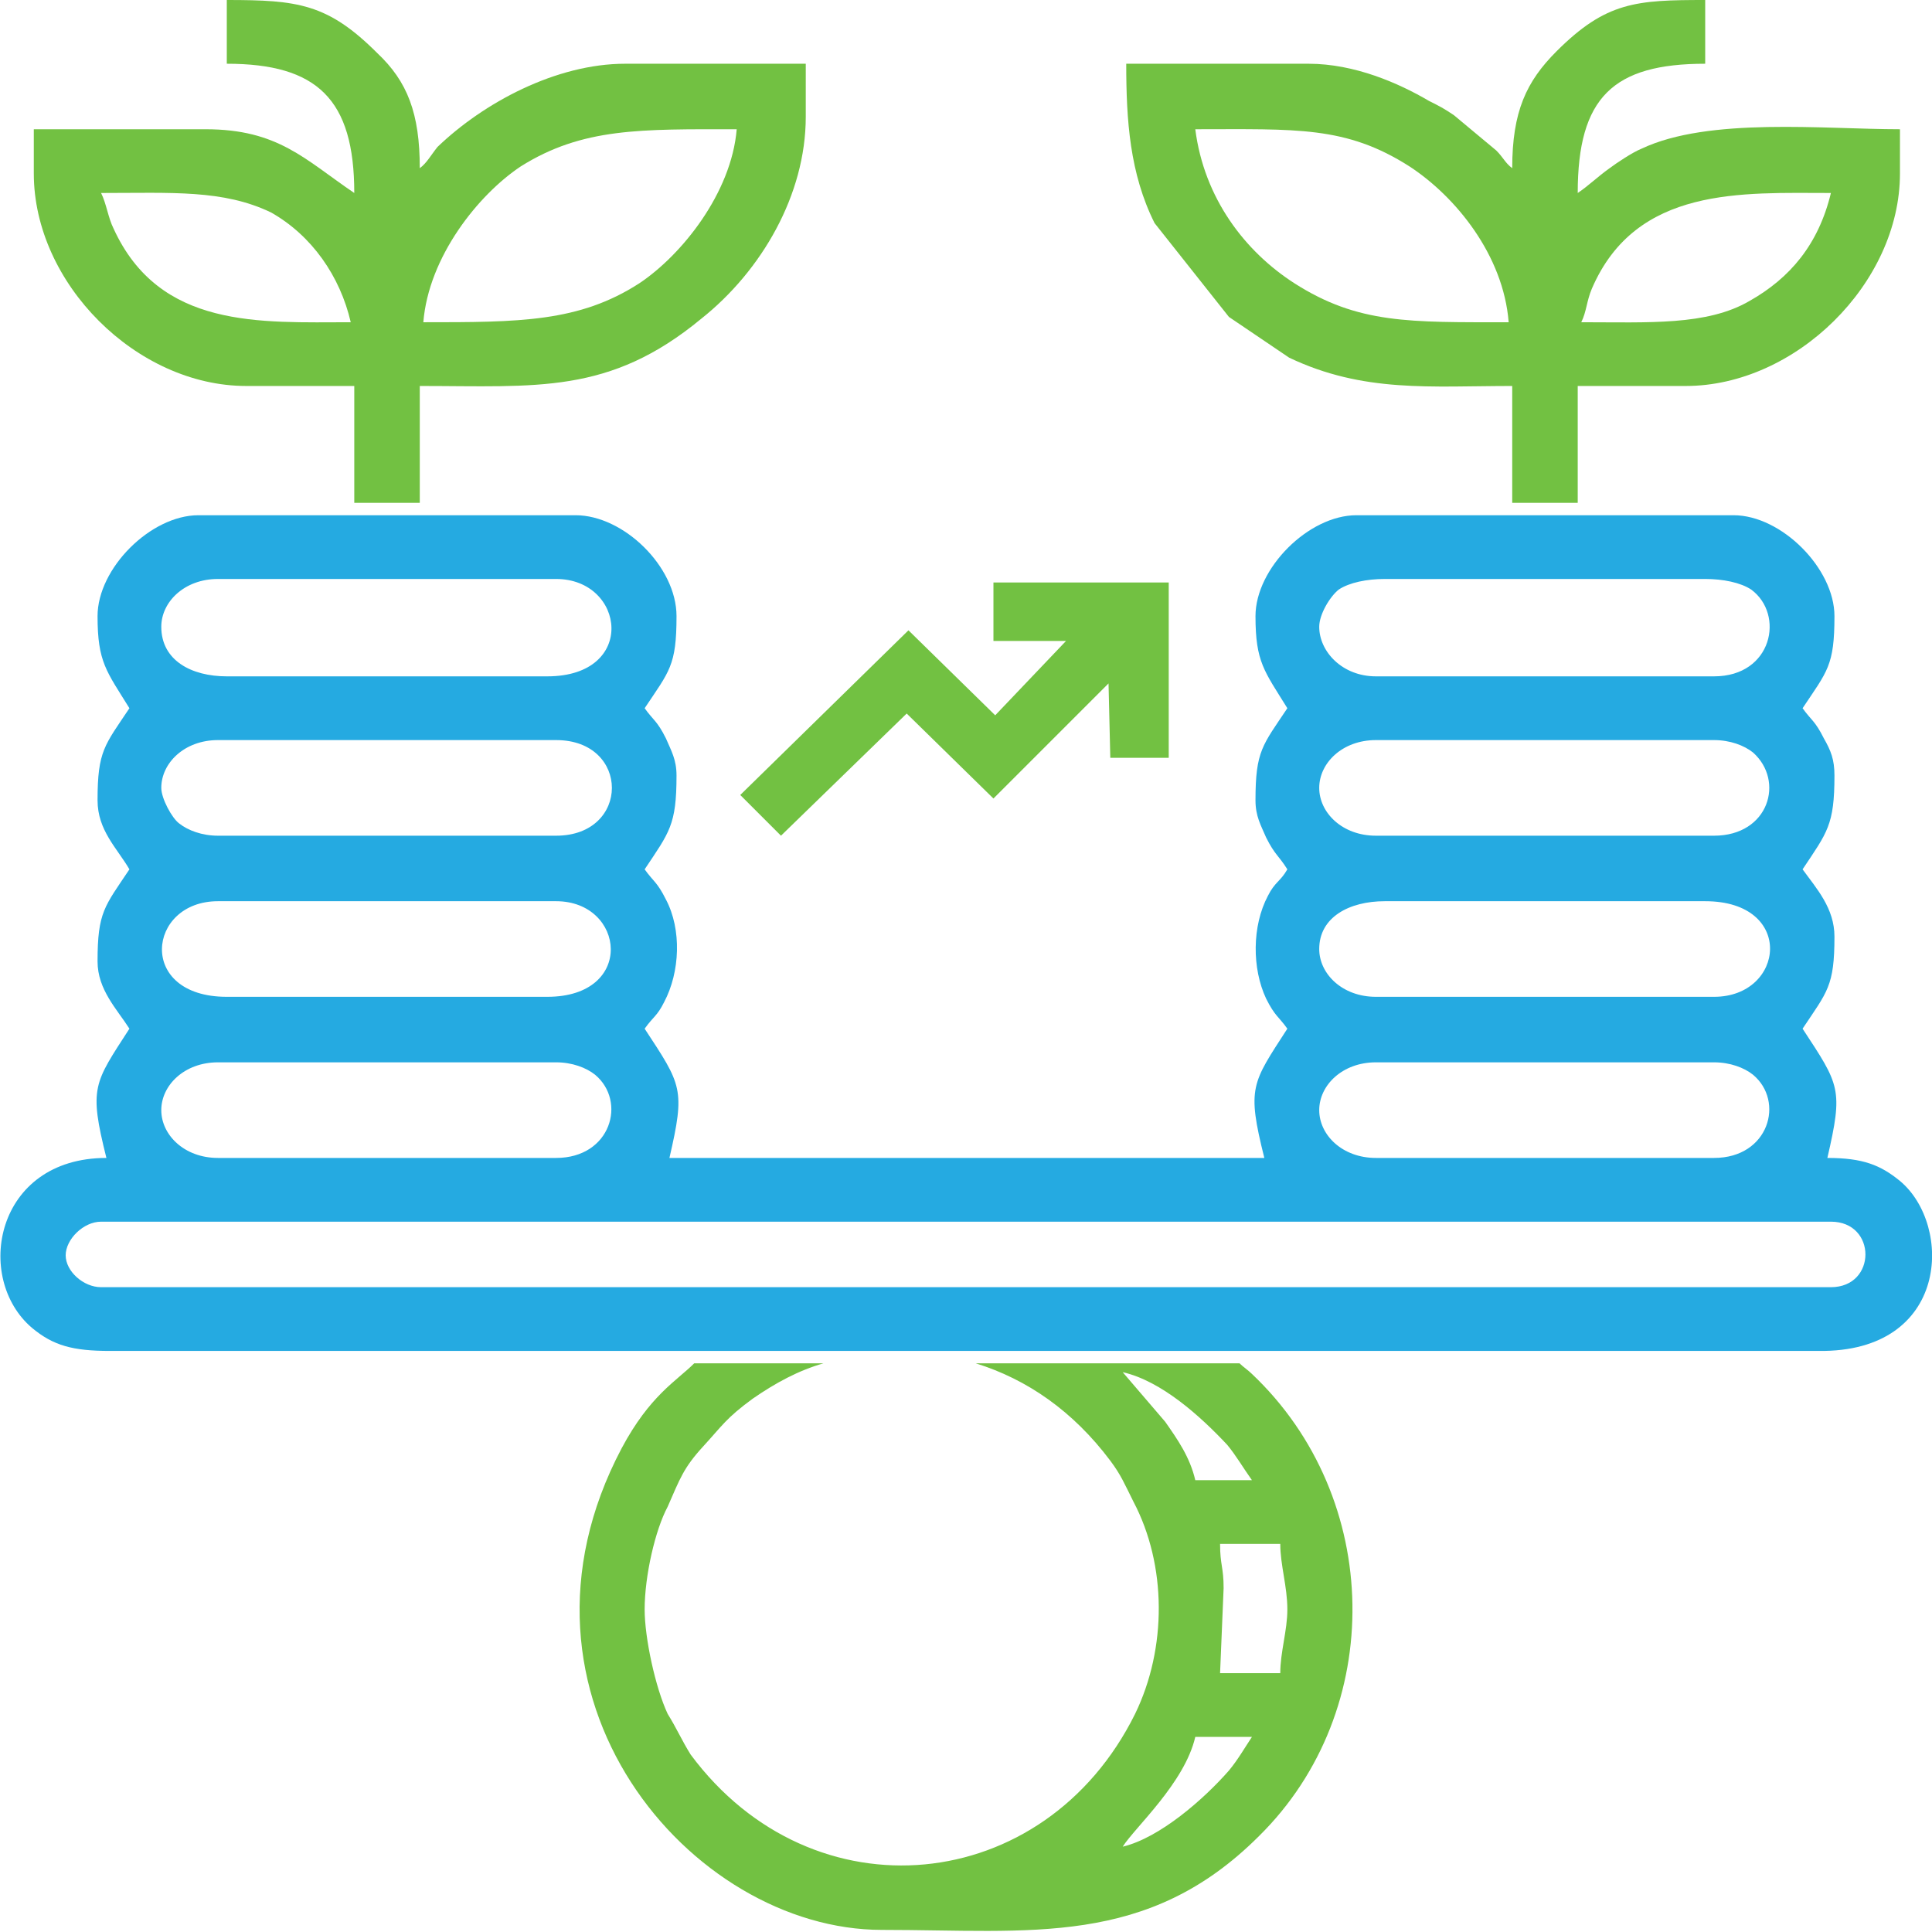
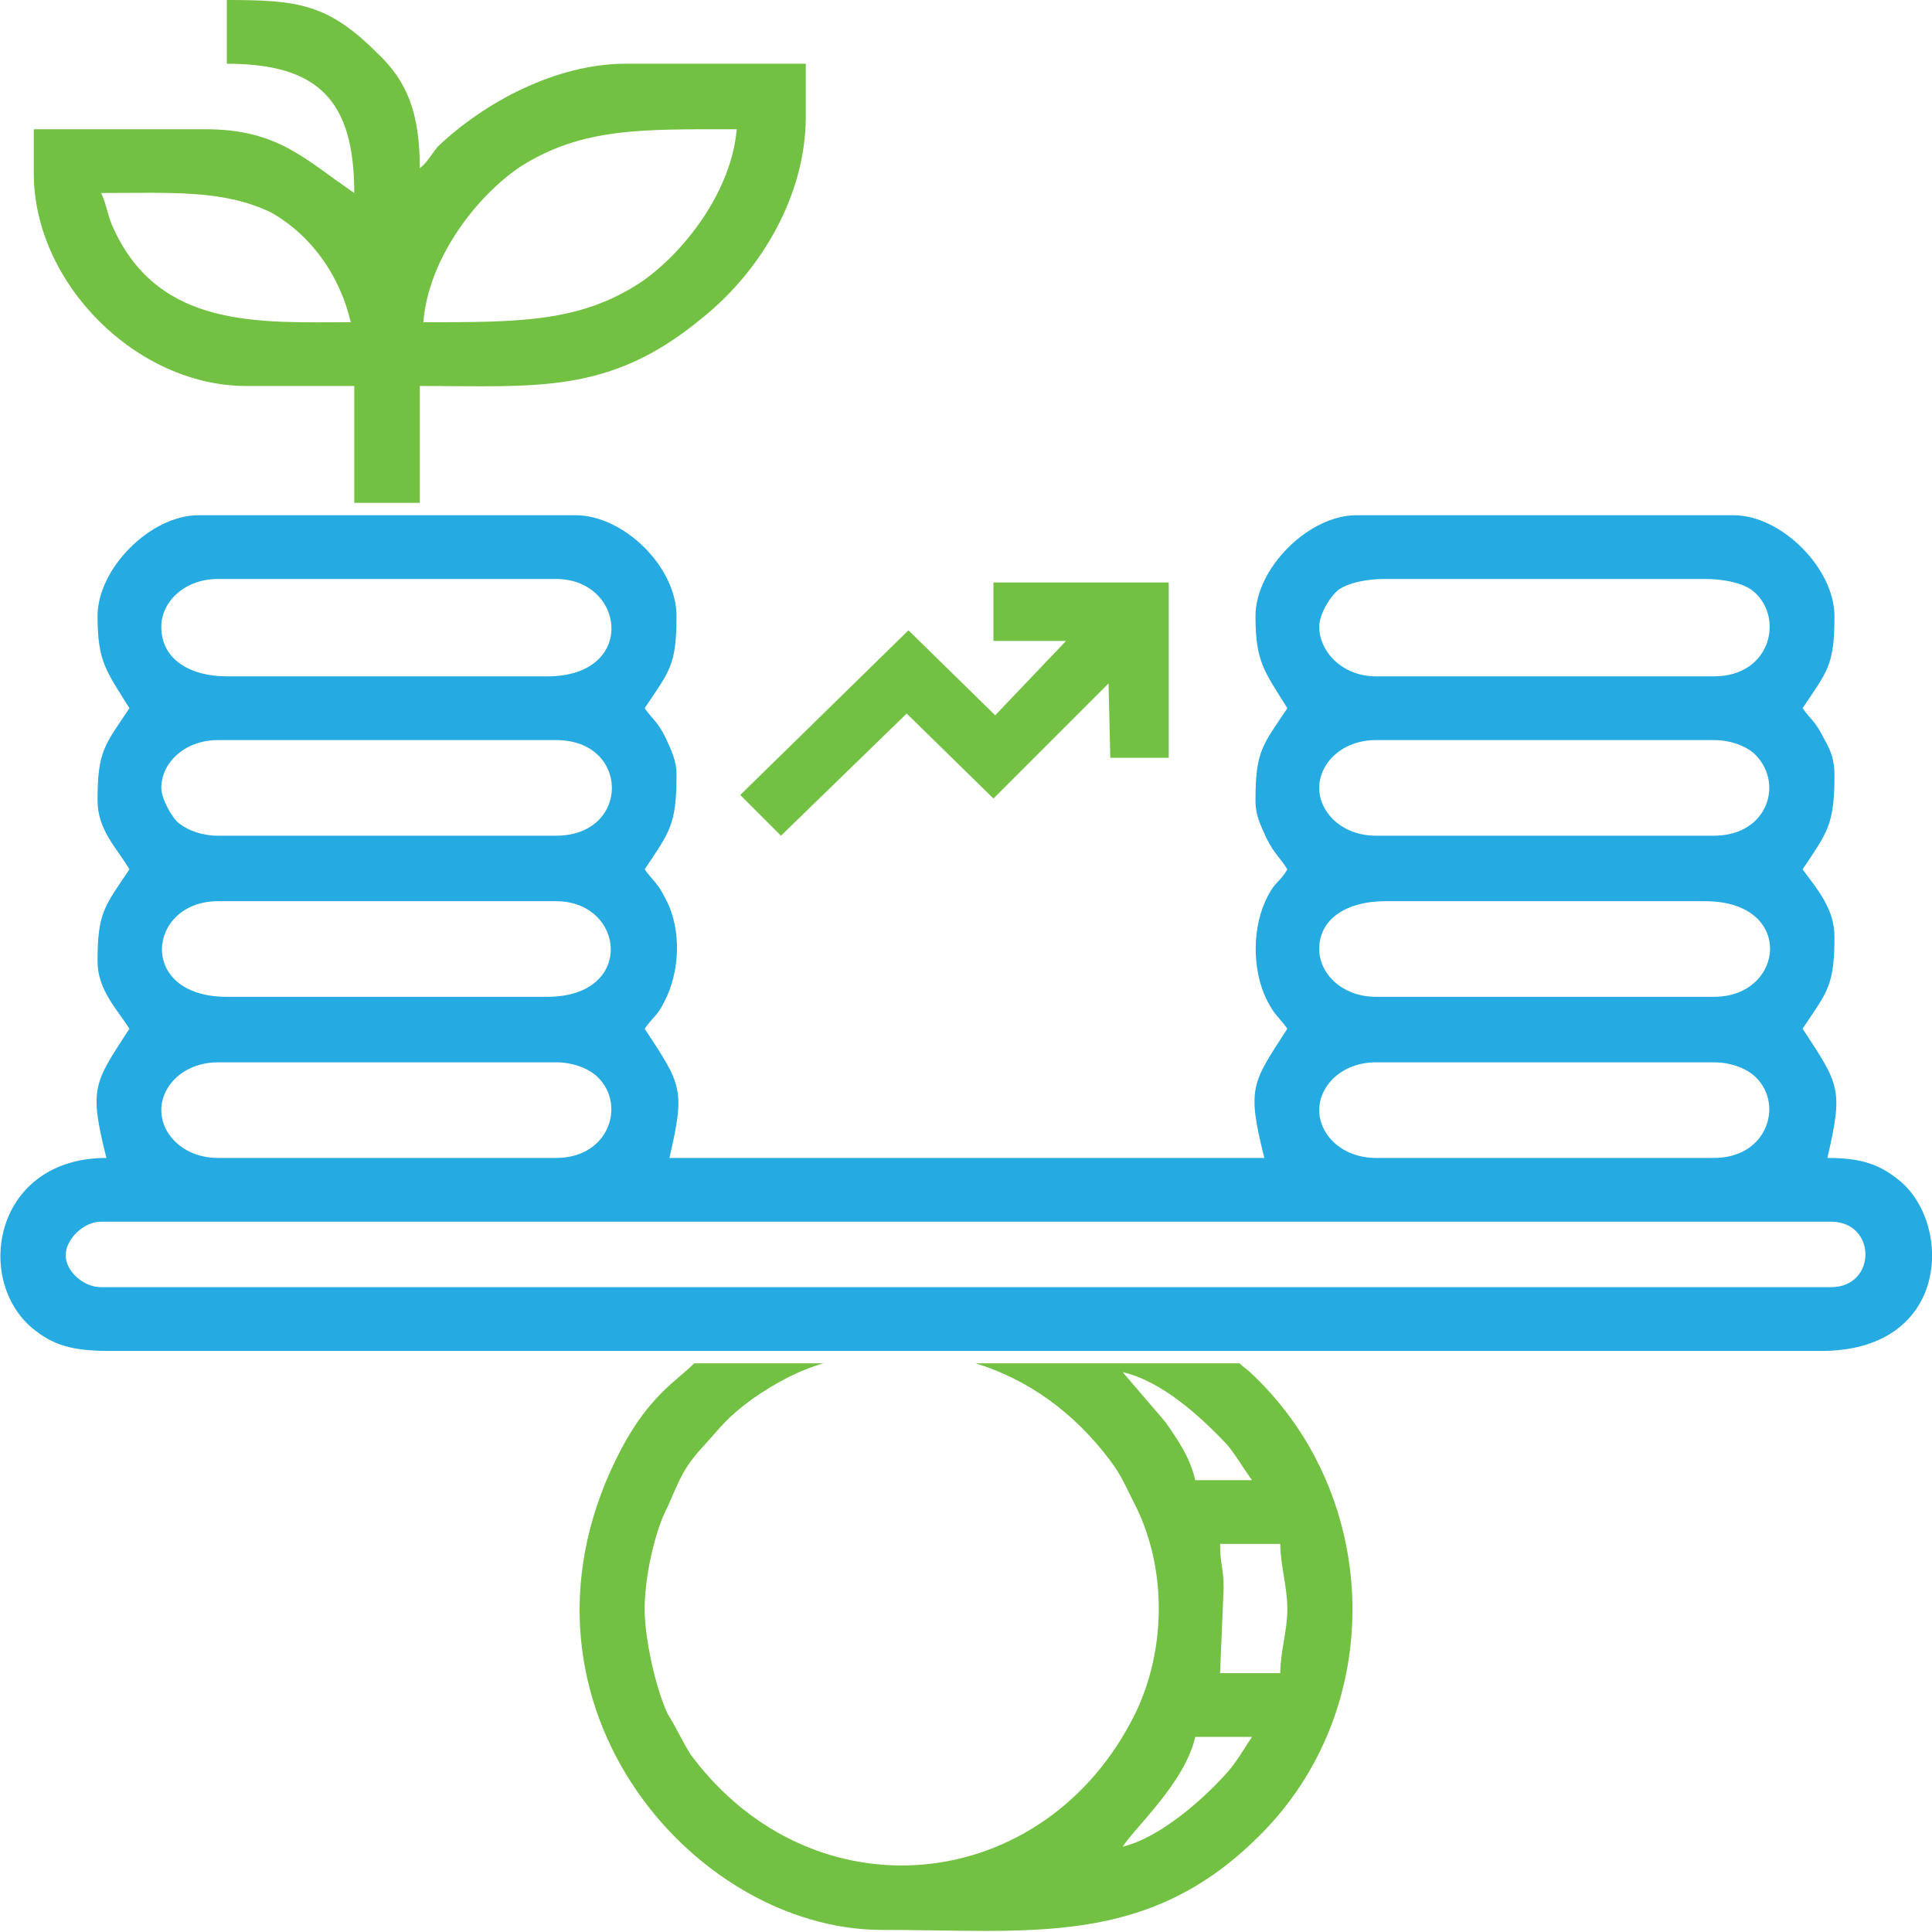
<svg xmlns="http://www.w3.org/2000/svg" width="69.333" height="69.321" viewBox="0 0 1091 1091" shape-rendering="geometricPrecision" text-rendering="geometricPrecision" image-rendering="optimizeQuality" fill-rule="evenodd" clip-rule="evenodd">
  <defs>
    <style>.fil0{fill:#72c142}</style>
  </defs>
  <g id="Layer_x0020_1">
    <g id="_2112267222848">
-       <path class="fil0" d="M891 284v-66h61c62 0 121-58 121-120V73c-43 0-108-7-146 11-5 2-14 8-18 11-7 5-12 10-18 14 0-54 20-73 72-73V0c-39 0-56 1-84 29-17 17-25 34-25 66-4-3-5-6-9-10l-24-20c-6-4-8-5-14-8-17-10-42-21-68-21H636c0 32 2 62 16 90l42 53 34 23c42 20 80 16 126 16v66h37zM675 73c57 0 85-2 121 21 26 17 53 50 56 88-56 0-85 1-121-22-28-18-51-48-56-87zm218 109c3-6 3-12 6-19 25-58 85-54 135-54-7 29-23 48-46 61-24 14-57 12-95 12z" />
      <path d="M200 291h-88c-27 0-57 30-57 57 0 26 5 31 18 52-14 21-18 24-18 52 0 17 11 27 18 39-14 21-18 24-18 52 0 16 11 27 18 38-20 31-23 33-13 73-63 0-75 68-42 96 12 10 23 13 44 13h965c74 1 76-71 46-96-11-9-21-13-41-13 9-39 7-41-14-73 14-21 18-24 18-52 0-16-10-27-18-38 14-21 18-25 18-53 0-9-2-14-6-21-5-10-7-10-12-17 14-21 18-24 18-52 0-27-30-57-57-57H766c-27 0-57 30-57 57 0 26 5 31 18 52-14 21-18 24-18 52 0 9 3 14 6 21 5 10 7 10 12 18-4 7-7 7-11 15-9 17-9 41-1 58 5 10 7 10 12 17-20 31-23 33-13 73H378c9-39 7-41-14-73 5-7 7-7 11-15 9-17 10-41 1-58-5-10-7-10-12-17 14-21 18-25 18-53 0-9-3-14-6-21-5-10-7-10-12-17 14-21 18-24 18-52s-30-57-57-57H200zM91 354c0-14 13-27 32-27h191c39 0 46 55-5 55H128c-20 0-37-9-37-28zm0 91c0-14 13-27 32-27h191c42 0 42 54 0 54H123c-9 0-17-3-22-7-4-3-10-14-10-20zm218 118H128c-51 0-45-54-5-54h191c39 0 45 54-5 54zM91 627c0-14 13-27 32-27h191c9 0 17 3 22 7 18 15 9 47-22 47H123c-19 0-32-13-32-27zm654-273c0-7 6-17 11-21 6-4 16-6 26-6h181c10 0 20 2 26 6 19 14 12 49-21 49H777c-19 0-32-14-32-28zm0 91c0-14 13-27 32-27h191c9 0 17 3 22 7 18 16 9 47-22 47H777c-19 0-32-13-32-27zm0 91c0-18 17-27 37-27h181c51 0 45 54 5 54H777c-19 0-32-13-32-27zm0 91c0-14 13-27 32-27h191c9 0 17 3 22 7 18 15 9 47-22 47H777c-19 0-32-13-32-27zM37 709c0-9 10-19 20-19h977c26 0 26 37 0 37H57c-10 0-20-9-20-18z" fill="#25aae1" />
      <path class="fil0" d="M128 36c51 0 72 20 72 73-28-19-43-36-84-36H19v25c0 62 58 120 120 120h61v66h37v-66c66 0 107 5 159-38 34-27 59-70 59-114V36H353c-39 0-80 22-106 47-4 5-6 9-10 12 0-31-7-49-24-65-28-28-45-30-85-30v36zm111 146c3-37 31-72 55-88 35-22 68-21 122-21-3 36-31 71-55 87-34 22-68 22-122 22zM57 109c40 0 69-2 96 11 23 13 39 36 45 62-51 0-108 4-134-53-3-6-4-14-7-20zM634 775zm0 0c22 5 44 25 59 41 5 6 9 13 14 20h-32c-3-13-10-23-17-33l-24-28zm55 97h34c0 12 4 24 4 37 0 12-4 24-4 36h-34l2-48c0-12-2-13-2-25zm-325 37c0-19 6-45 13-58 7-16 9-22 20-34s13-16 28-27c13-9 26-16 40-20h-73c-10 10-25 18-41 48-74 140 39 272 147 272 84 0 150 10 213-53 72-71 70-191-4-261-2-2-5-4-7-6H551c29 9 55 27 76 55 6 8 8 13 13 23 19 36 19 83 1 120-51 103-182 116-251 23-5-8-8-15-13-23-7-15-13-43-13-59zm270 134c7-11 35-36 41-62h32c-4 6-8 13-13 19-14 16-39 38-60 43zm0 0zM561 362h41l-40 42-49-48-95 93 23 23 71-69 49 48 65-65 1 42h33v-99h-99z" />
    </g>
  </g>
</svg>